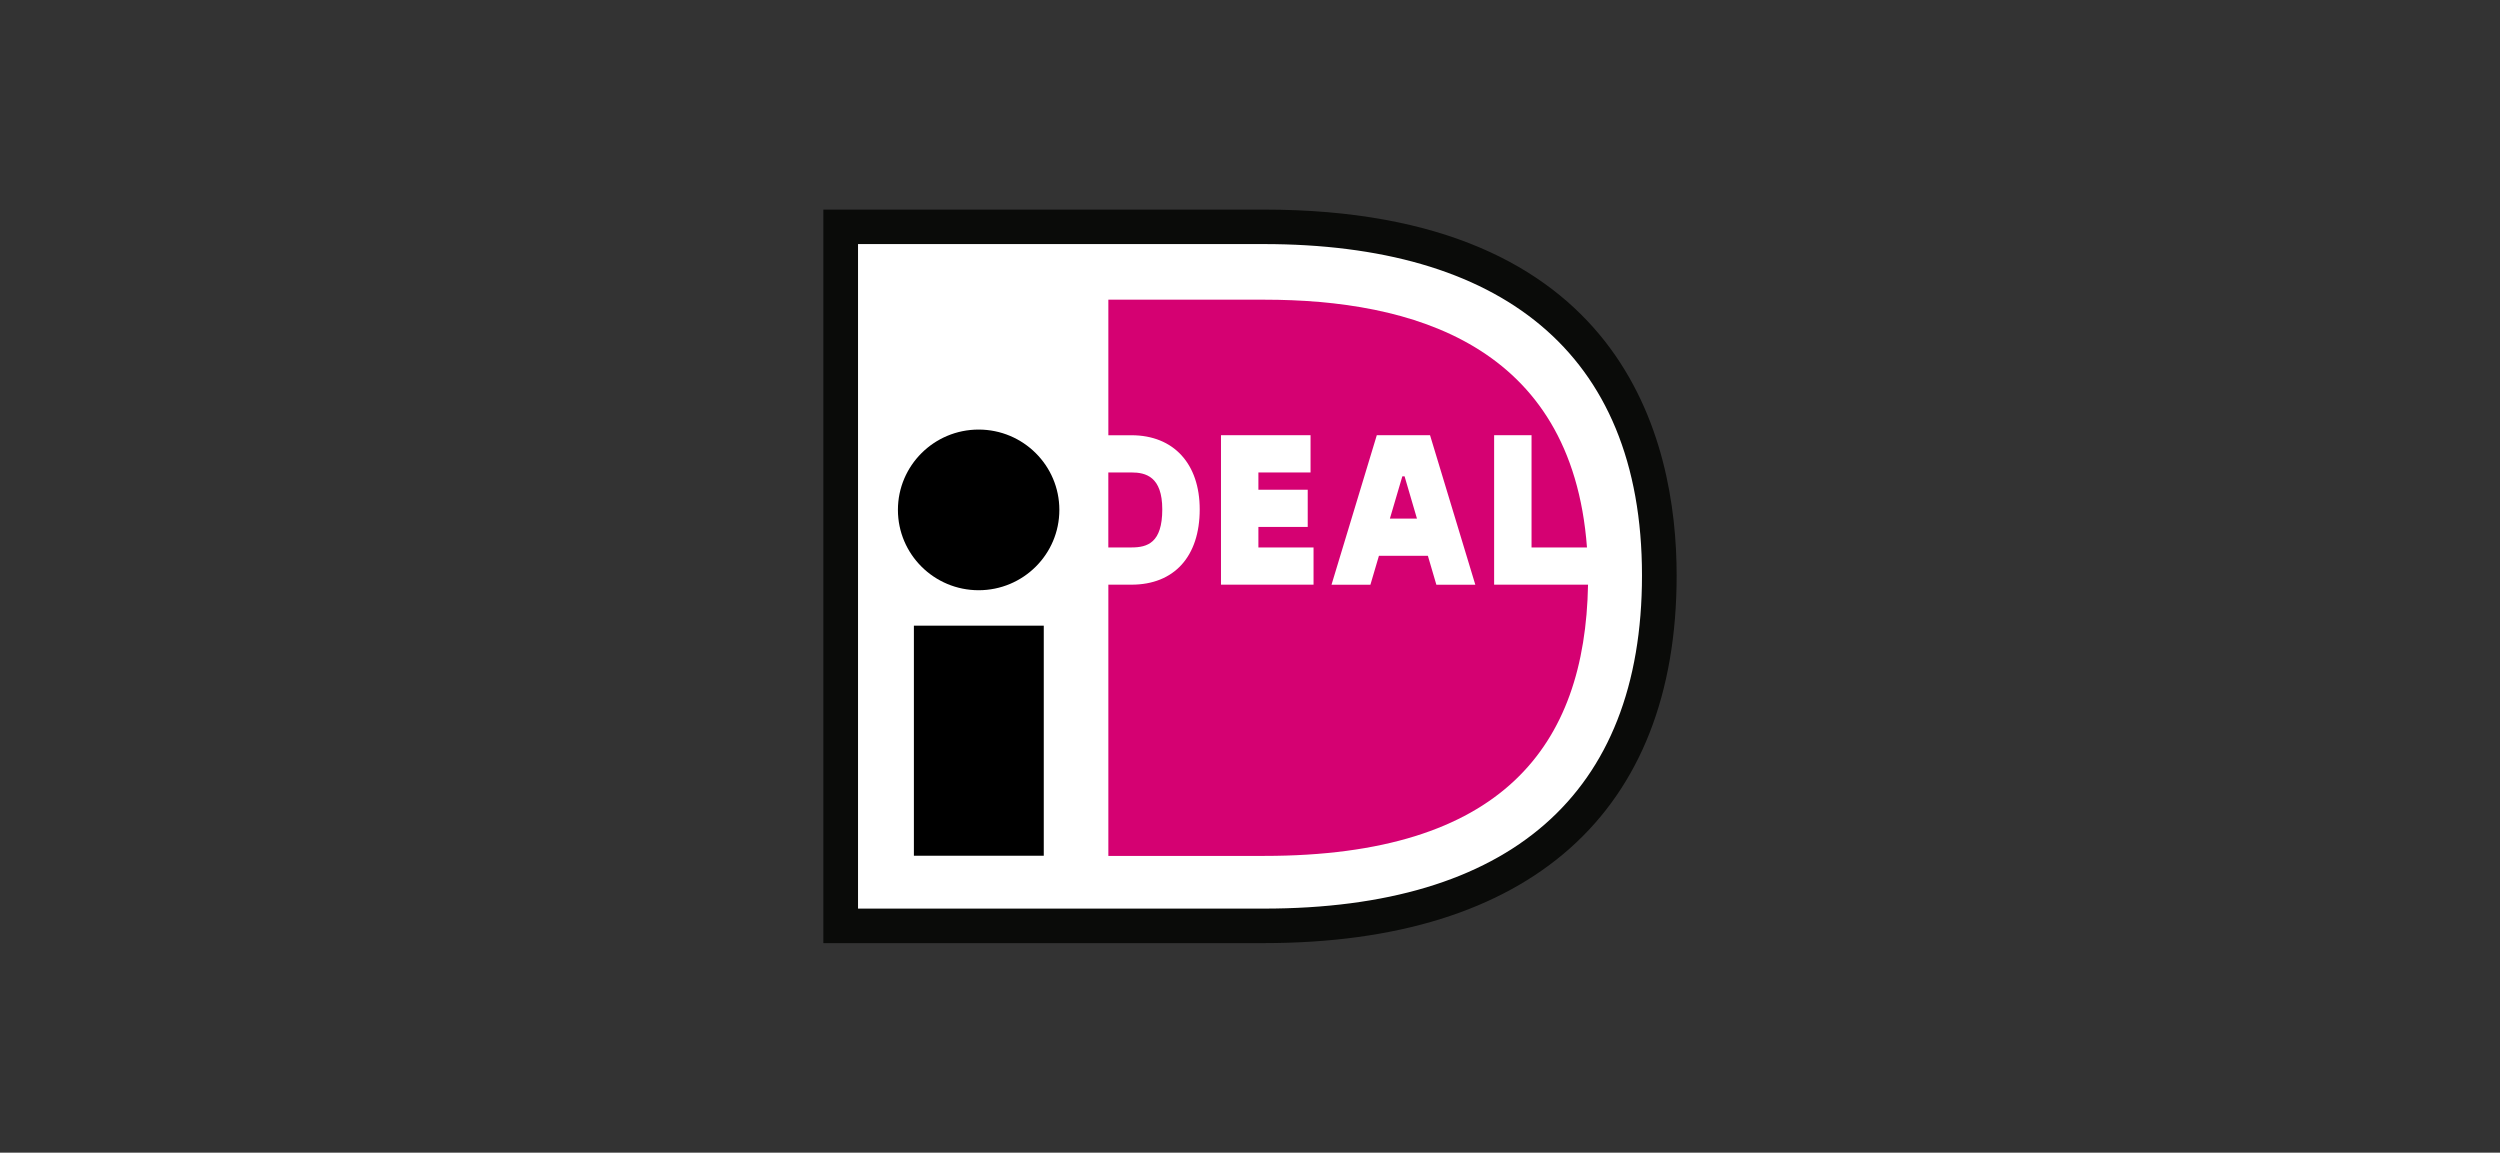
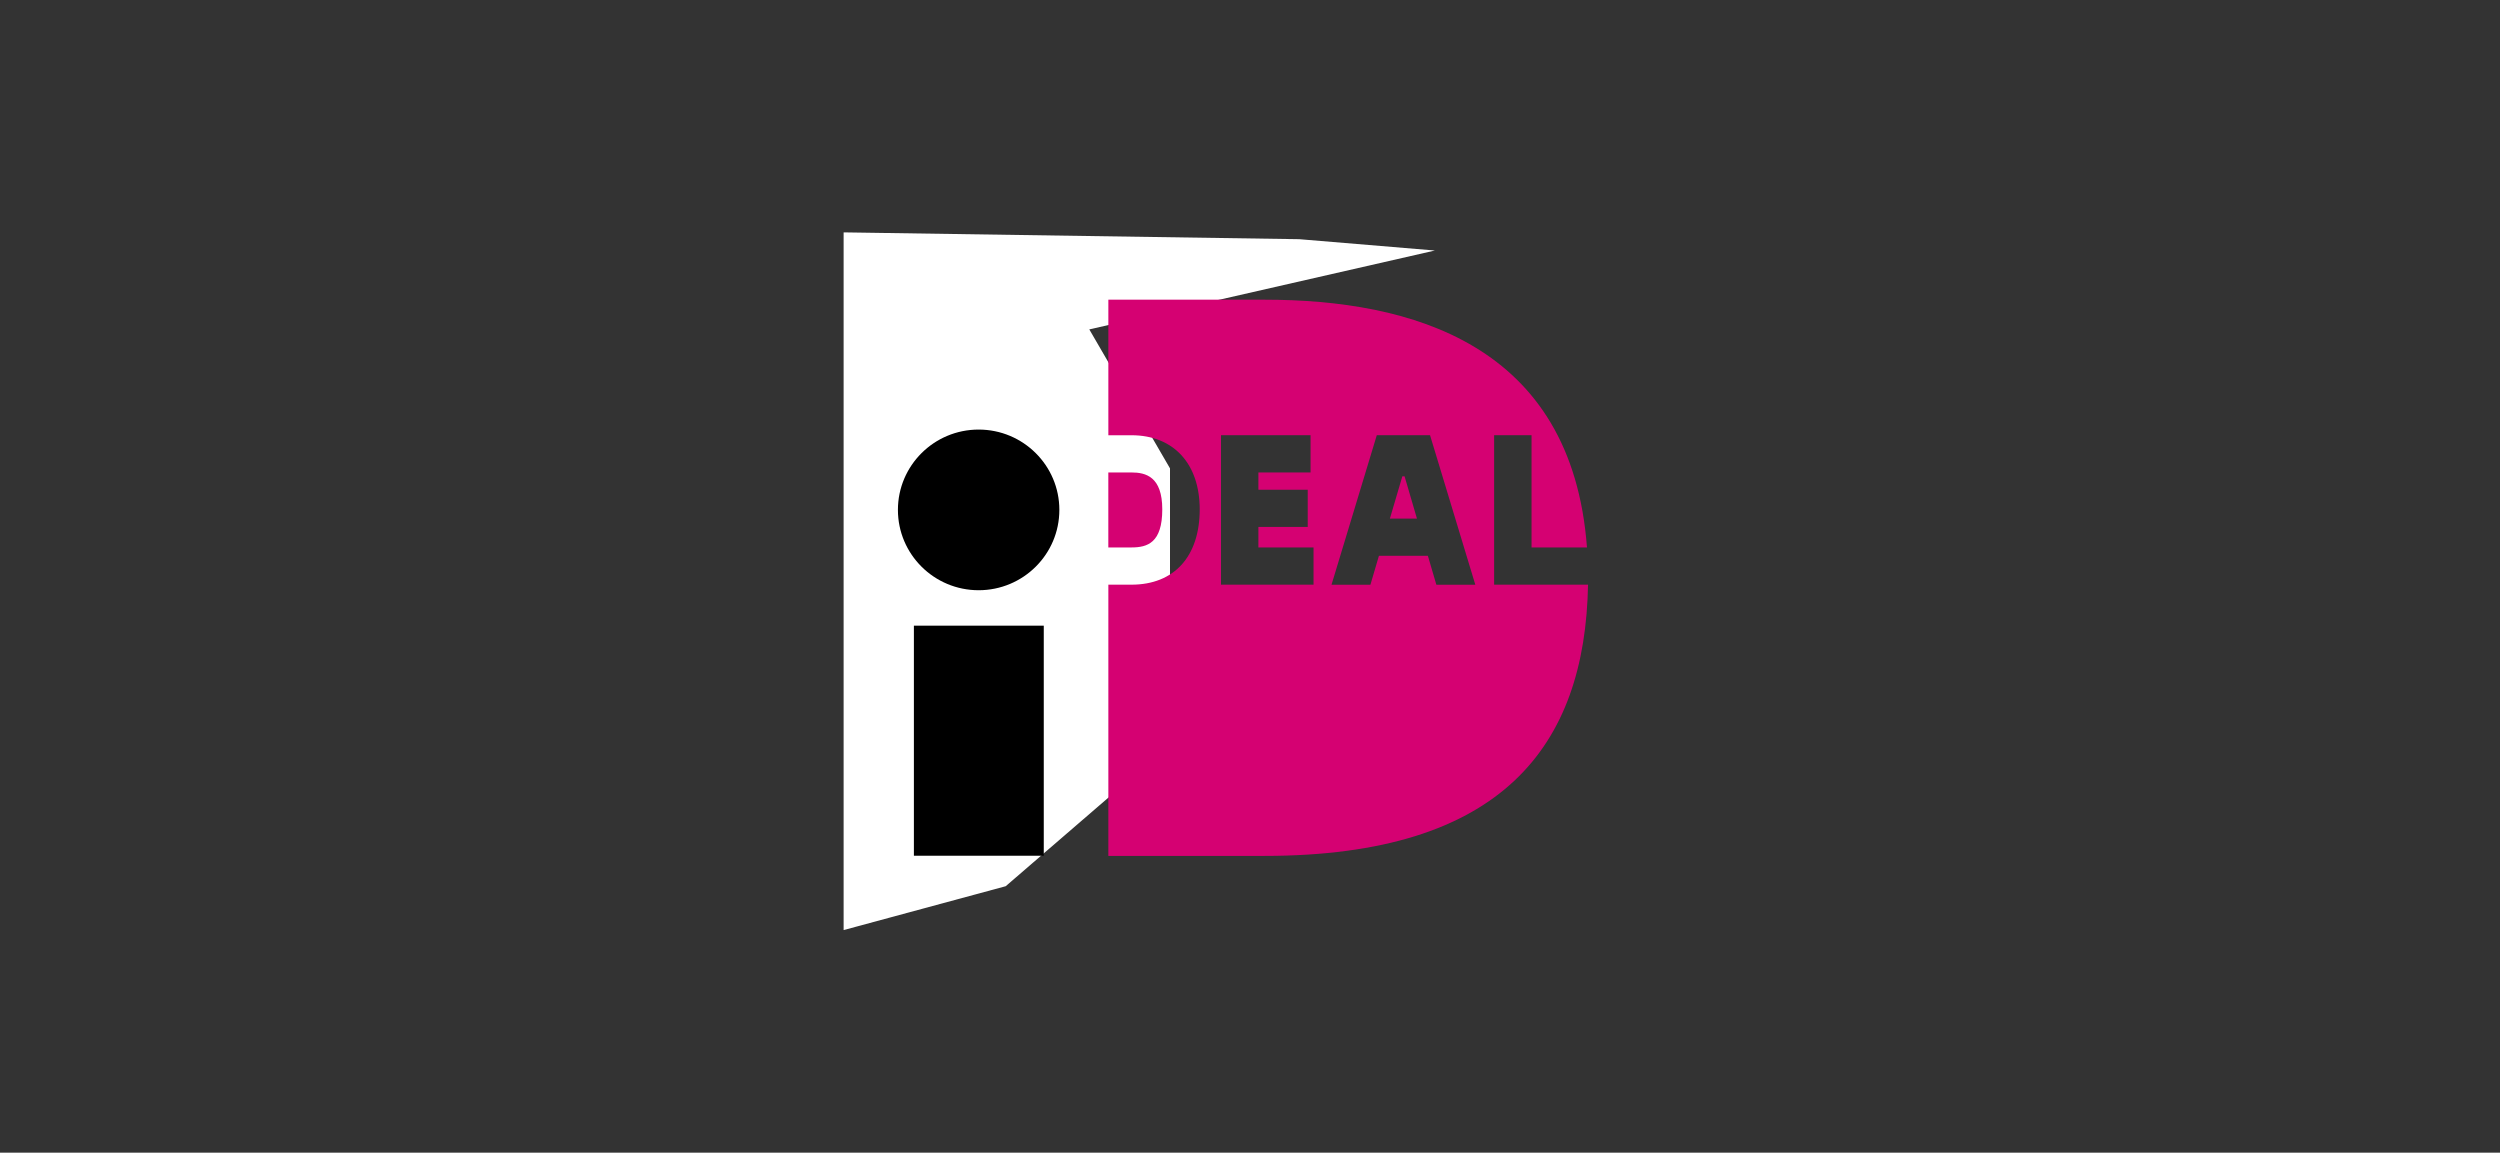
<svg xmlns="http://www.w3.org/2000/svg" viewBox="0 0 167 77">
  <rect x="0" y="0" width="167" height="77" fill="#333333" stroke="none" />
  <g fill="none" fill-rule="evenodd">
    <path d="m0 0h167v77h-167z" />
    <g fill-rule="nonzero" transform="translate(55 14)">
-       <path d="m40.851 2.734-9.06-.756-30.437-.456v46.607h32.49l10.827-2.93 7.37-6.358 3.605-10v-11.554l-5.391-9.283z" fill="#fff" />
-       <path d="m2.316 2.304v44.391h27.101c16.365 0 25.268-7.586 25.268-22.252 0-15.072-9.65-22.139-25.268-22.139zm27.101-2.304c24 0 27.583 15.315 27.583 24.443 0 15.836-9.795 24.557-27.583 24.557 0 0-28.836 0-29.417 0 0-.58 0-48.421 0-49z" fill="#0a0b09" />
+       <path d="m40.851 2.734-9.06-.756-30.437-.456v46.607l10.827-2.93 7.37-6.358 3.605-10v-11.554l-5.391-9.283z" fill="#fff" />
      <path d="m19.036 17.56v5.009h1.545c1.07 0 2.059-.308 2.059-2.544 0-2.185-1.1-2.465-2.059-2.465 0 0-.781 0-1.545 0zm25.772-2.491h2.499v7.5h3.703c-1.016-13.609-11.774-16.55-21.549-16.55h-10.423v9.055h1.543c2.813 0 4.56 1.898 4.56 4.951 0 3.15-1.706 5.031-4.56 5.031h-1.543v18.118h10.423c15.894 0 21.425-7.345 21.62-18.118h-6.273zm-6.963 5.573h1.808l-.827-2.823h-.15zm-3.9 4.417 3.026-9.99h3.555l3.025 9.99h-2.602l-.567-1.933h-3.269l-.569 1.933zm-1.2-2.49v2.487h-6.183v-9.983h5.983v2.486s-2.129 0-3.484 0v1.157h3.295v2.485h-3.295v1.368z" fill="#d50172" />
      <path d="m15.765 20.06c0 2.964-2.413 5.367-5.392 5.367-2.977 0-5.392-2.403-5.392-5.367 0-2.962 2.416-5.365 5.392-5.365 2.978 0 5.392 2.404 5.392 5.365m-9.717 23.105h8.676v-15.37h-8.676z" fill="#000" />
    </g>
  </g>
</svg>